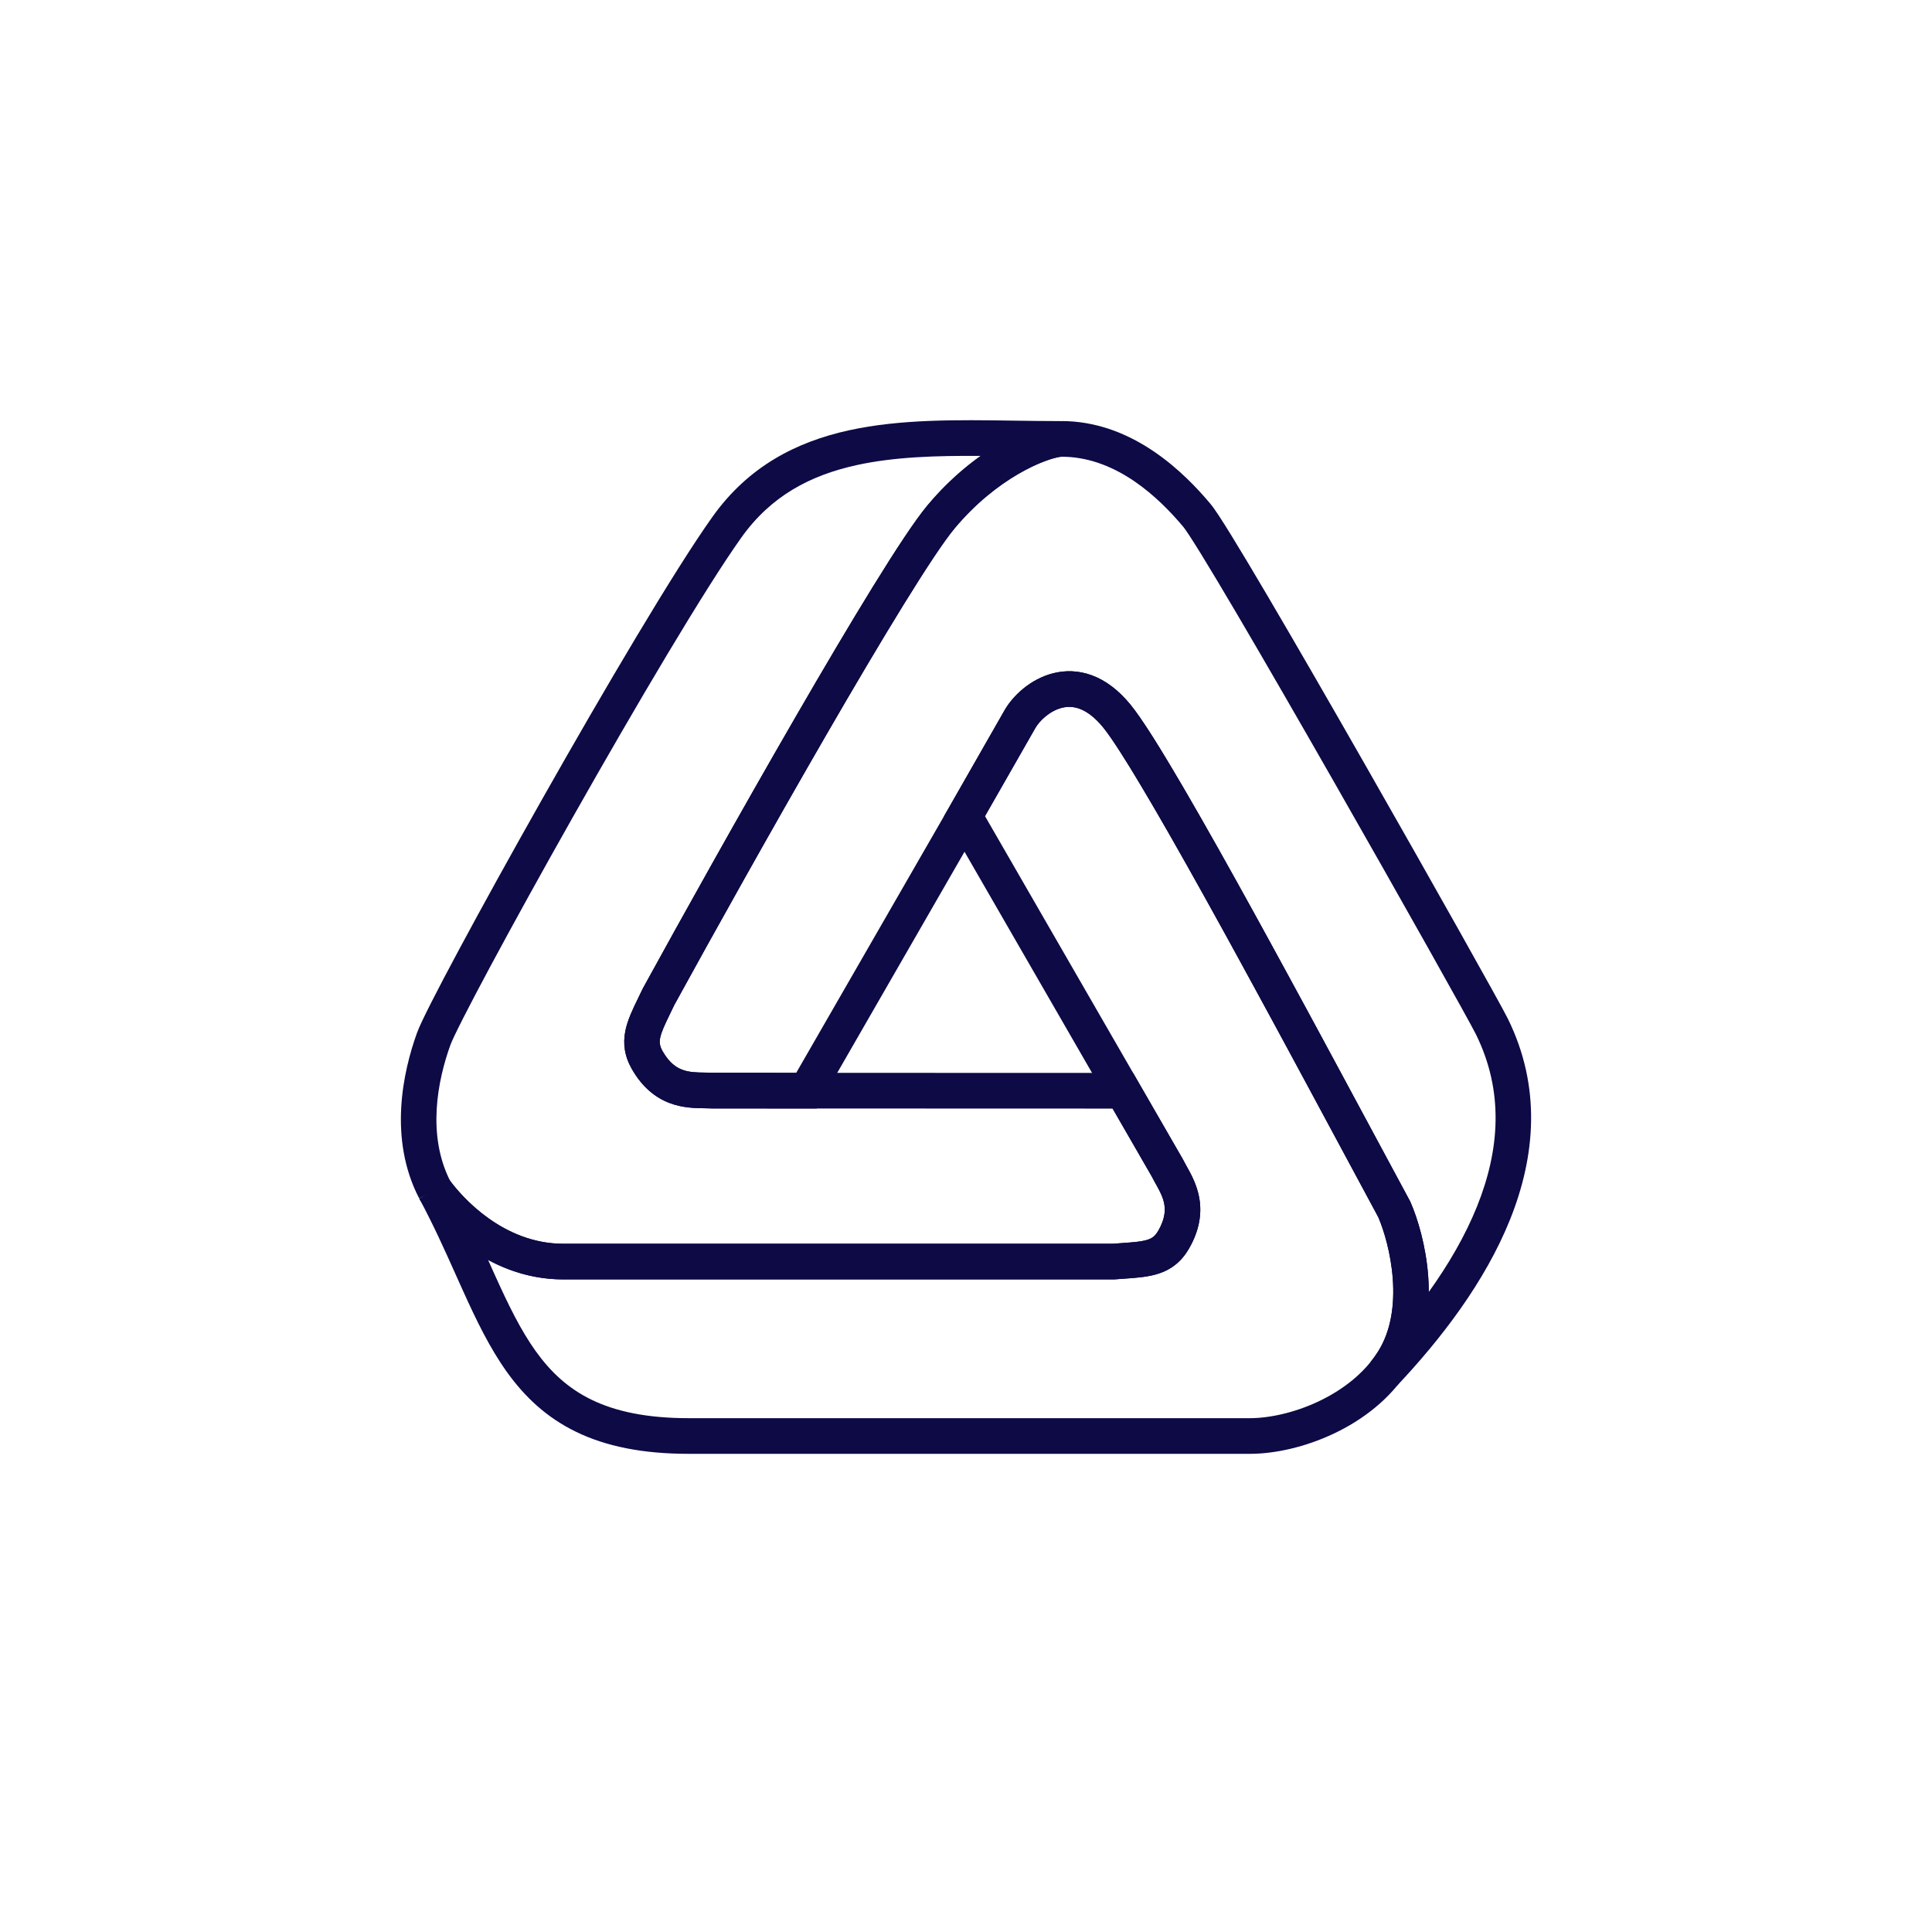
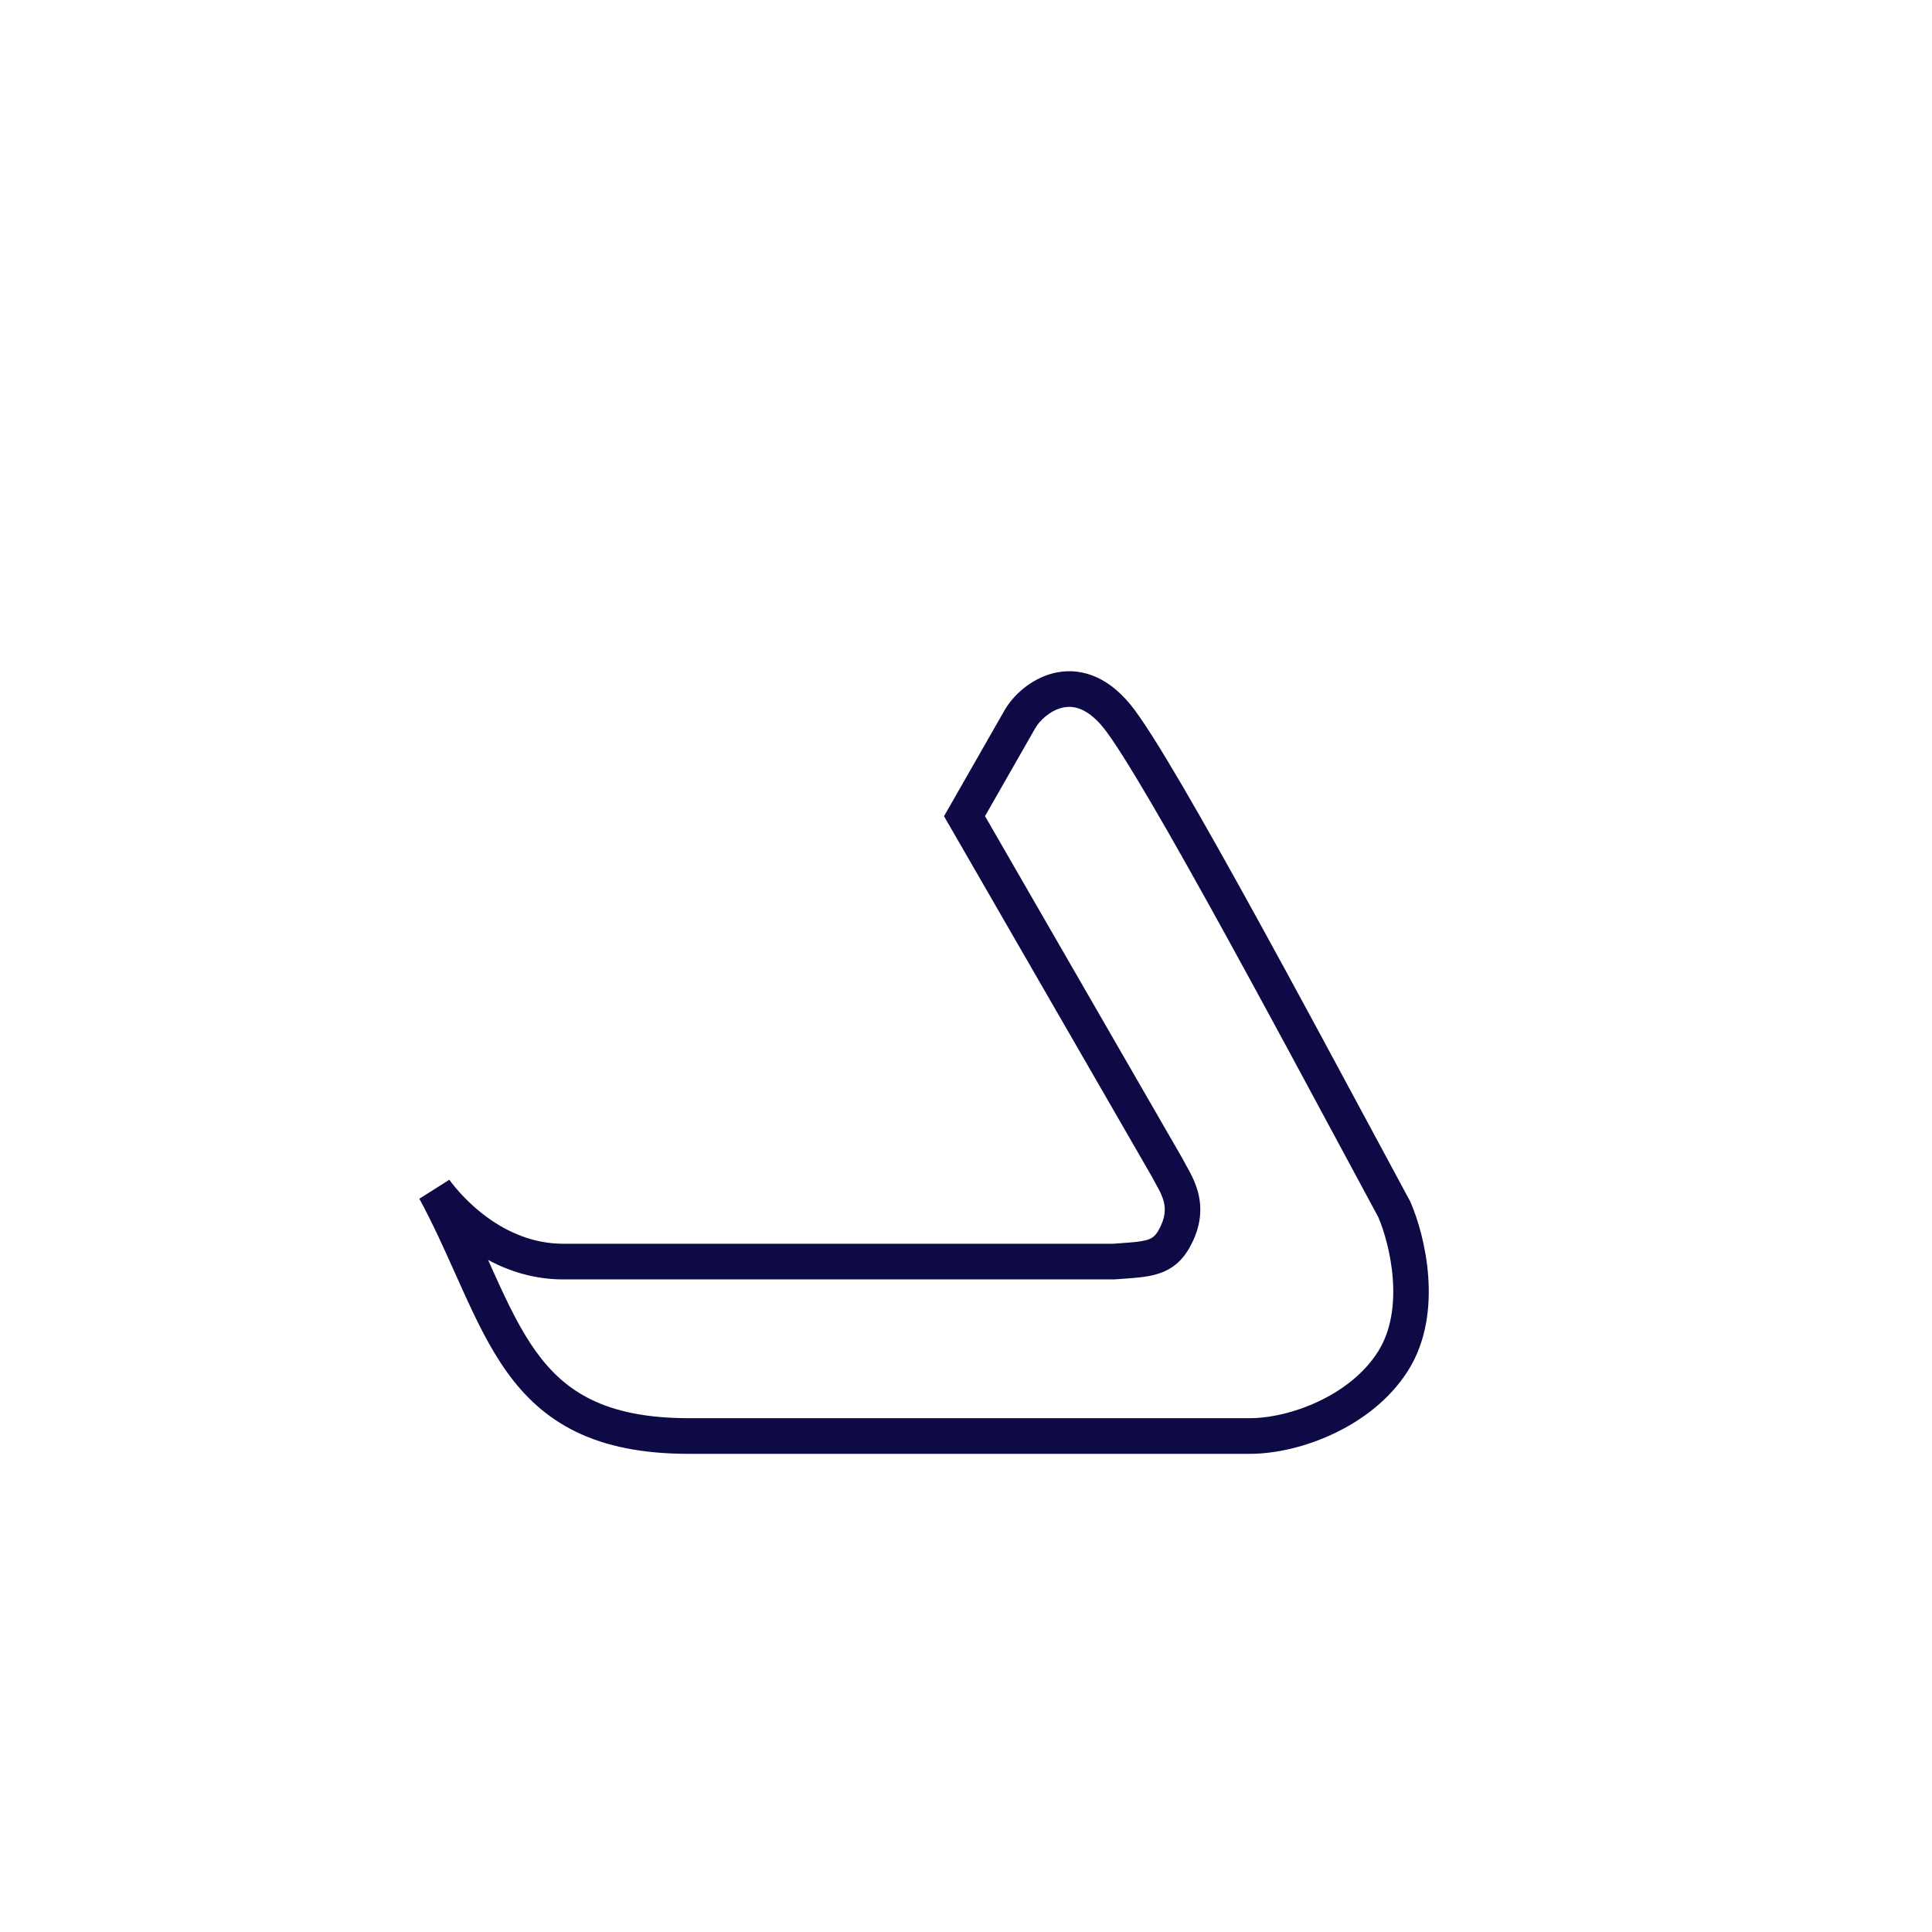
<svg xmlns="http://www.w3.org/2000/svg" width="400" height="400" viewBox="0 0 400 400" fill="none">
  <path fill-rule="evenodd" clip-rule="evenodd" d="M214.367 150.715C214.366 150.717 214.364 150.719 214.363 150.721L203.935 168.97L244.924 240.047L244.977 240.156C245.126 240.458 245.314 240.8 245.564 241.248C245.593 241.299 245.623 241.352 245.653 241.406C245.872 241.797 246.128 242.254 246.379 242.731C246.957 243.83 247.597 245.193 248.021 246.781C248.917 250.14 248.726 254.06 246.184 258.481C244.427 261.537 242.053 263.124 239.172 263.9C237.197 264.431 234.819 264.596 232.48 264.758C231.919 264.797 231.361 264.835 230.81 264.879L230.666 264.89H116.645C110.615 264.89 105.387 263.189 101.053 260.854C101.064 260.879 101.075 260.904 101.086 260.929C101.581 262.033 102.066 263.117 102.545 264.175C105.274 270.201 107.811 275.421 110.939 279.777C114.021 284.068 117.635 287.456 122.494 289.81C127.385 292.18 133.778 293.618 142.577 293.618L258.776 293.618C262.777 293.618 267.997 292.506 272.989 290.148C277.973 287.794 282.462 284.327 285.305 279.836C288.034 275.523 288.756 270.093 288.36 264.74C287.971 259.498 286.536 254.735 285.362 252C283.161 247.925 280.659 243.271 277.957 238.243C270.721 224.783 262.047 208.645 253.868 193.78C248.235 183.542 242.851 173.935 238.35 166.247C233.788 158.456 230.284 152.904 228.364 150.561C226.546 148.343 224.893 147.254 223.547 146.753C222.223 146.26 220.99 146.257 219.839 146.548C217.365 147.174 215.246 149.19 214.367 150.715ZM226.103 139.832C228.915 140.879 231.583 142.871 234.042 145.872C236.399 148.748 240.197 154.836 244.688 162.506C249.239 170.279 254.659 179.952 260.304 190.211C268.501 205.11 277.205 221.302 284.444 234.77C287.173 239.846 289.694 244.536 291.901 248.623L291.974 248.758L292.035 248.898C293.524 252.304 295.229 257.953 295.691 264.193C296.152 270.411 295.406 277.639 291.51 283.795C287.727 289.771 281.996 294.051 276.118 296.827C270.249 299.6 263.966 301 258.776 301L142.577 301C132.993 301 125.44 299.434 119.298 296.458C113.125 293.467 108.62 289.168 104.976 284.094C101.378 279.085 98.584 273.262 95.852 267.23C95.35 266.12 94.849 265.002 94.344 263.876C92.069 258.797 89.721 253.557 86.824 248.182L93.03 244.254C95.438 247.578 103.992 257.509 116.645 257.509H230.378C231.12 257.451 231.791 257.403 232.403 257.359C234.608 257.202 236.044 257.099 237.269 256.77C238.423 256.459 239.112 256.016 239.817 254.791C241.377 252.077 241.314 250.173 240.919 248.692C240.697 247.86 240.336 247.049 239.879 246.18C239.675 245.793 239.469 245.425 239.246 245.027C239.216 244.973 239.185 244.917 239.153 244.861C238.927 244.456 238.674 244.001 238.444 243.543L195.449 168.987L207.991 147.039L207.996 147.03C209.669 144.122 213.283 140.594 218.042 139.39C220.509 138.766 223.269 138.777 226.103 139.832Z" fill="#0D0A46" />
-   <path fill-rule="evenodd" clip-rule="evenodd" d="M209.776 87.087L210.028 87.091C213.158 87.137 216.274 87.182 219.383 87.182L219.77 94.543C218.323 94.697 215.017 95.687 210.829 98.126C206.724 100.516 201.989 104.176 197.62 109.417C195.484 111.98 191.772 117.582 187.048 125.236C182.374 132.809 176.839 142.177 171.096 152.104C159.637 171.91 147.395 193.871 139.6 208.083C139.323 208.665 139.054 209.218 138.804 209.734L138.802 209.738C137.59 212.234 136.926 213.66 136.681 214.88C136.5 215.784 136.554 216.544 137.209 217.683C138.572 220.053 140.005 221.006 141.245 221.474C142.638 222.001 144.095 222.047 145.917 222.068L145.965 222.069C146.468 222.075 147.044 222.081 147.6 222.113L234.595 222.141L244.921 240.047L244.974 240.156C245.143 240.5 245.358 240.885 245.651 241.409L245.722 241.534C246.561 243.031 247.851 245.333 248.32 248.182C248.829 251.274 248.346 254.717 246.181 258.482C244.631 261.177 242.573 262.779 240.006 263.646C237.834 264.381 235.326 264.556 232.966 264.721C232.87 264.728 232.774 264.735 232.678 264.742C232.07 264.784 231.452 264.828 230.807 264.879L230.663 264.89H116.642C100.282 264.89 89.826 252.371 87.113 248.641L87.078 248.66C86.993 248.501 86.907 248.342 86.822 248.184L86.83 248.179C86.829 248.164 86.828 248.144 86.829 248.118L86.796 248.135C80.344 235.724 83.46 221.82 86.333 213.851C86.773 212.631 87.857 210.375 89.29 207.551C90.768 204.639 92.734 200.899 95.052 196.58C99.689 187.938 105.766 176.927 112.233 165.489C125.127 142.685 139.709 117.939 147.524 106.978C154.954 96.558 164.855 91.489 175.758 89.091C186.417 86.748 198.248 86.92 209.776 87.087ZM86.829 248.118C86.828 248.144 86.829 248.164 86.83 248.179L90.055 246.427L86.829 248.118ZM93.189 244.476C88.371 234.948 90.592 223.725 93.246 216.363C93.5 215.658 94.354 213.833 95.841 210.902C97.283 208.061 99.219 204.375 101.524 200.081C106.131 191.497 112.181 180.534 118.627 169.133C131.56 146.258 145.953 121.863 153.503 111.275C159.629 102.682 167.748 98.409 177.331 96.302C185.161 94.58 193.815 94.333 203.04 94.391C199.391 96.99 195.569 100.377 191.983 104.679C189.454 107.713 185.474 113.771 180.798 121.348C176.071 129.006 170.497 138.442 164.738 148.396C153.219 168.309 140.919 190.373 133.108 204.616L133.056 204.711L133.01 204.808C132.732 205.394 132.46 205.953 132.193 206.503C132.151 206.59 132.109 206.677 132.067 206.764C131.029 208.898 129.926 211.167 129.474 213.423C128.939 216.088 129.292 218.678 130.842 221.374C133.006 225.138 135.734 227.28 138.656 228.383C141.348 229.4 143.979 229.429 145.689 229.448C145.738 229.448 145.786 229.449 145.833 229.45C146.432 229.456 146.871 229.462 147.252 229.487L147.37 229.495L230.355 229.522L238.441 243.543C238.691 244.042 238.973 244.545 239.219 244.984L239.242 245.026C240.135 246.621 240.824 247.912 241.066 249.386C241.282 250.698 241.177 252.42 239.814 254.791C239.159 255.93 238.53 256.357 237.66 256.651C236.485 257.048 234.924 257.184 232.164 257.378L232.16 257.378C231.6 257.418 231.002 257.46 230.375 257.509H116.642C104.257 257.509 95.8 247.996 93.189 244.476Z" fill="#0D0A46" />
-   <path fill-rule="evenodd" clip-rule="evenodd" d="M219.146 87.197C219.776 87.175 220.412 87.177 221.051 87.204C235.059 87.803 245.277 97.959 250.623 104.333C251.493 105.37 253.054 107.796 254.956 110.883C256.934 114.093 259.462 118.323 262.344 123.219C268.11 133.014 275.329 145.534 282.463 158.023C296.685 182.919 310.717 207.939 312.159 210.861C319.175 225.071 317.874 239.437 312.651 252.466C307.461 265.411 298.334 277.241 289.286 286.843L283.762 281.981C284.317 281.293 284.832 280.579 285.302 279.836C288.032 275.524 288.754 270.093 288.357 264.741C287.969 259.498 286.534 254.735 285.359 252.001C283.442 248.45 281.293 244.455 278.983 240.158L277.971 238.275L277.965 238.263C269.359 222.253 258.716 202.454 249.306 185.536C244.599 177.076 240.213 169.358 236.551 163.204C232.839 156.966 230.003 152.564 228.362 150.562C226.544 148.343 224.89 147.255 223.544 146.754C222.221 146.261 220.987 146.257 219.836 146.548C217.361 147.175 215.241 149.193 214.362 150.719C214.362 150.72 214.363 150.718 214.362 150.719L202.878 170.816L202.872 170.826L169.091 229.502L147.372 229.495L147.254 229.487C146.873 229.463 146.434 229.457 145.836 229.45C145.789 229.449 145.741 229.449 145.692 229.448C143.981 229.429 141.35 229.4 138.659 228.384C135.737 227.28 133.009 225.138 130.844 221.374C129.294 218.679 128.941 216.088 129.476 213.423C129.929 211.167 131.031 208.898 132.069 206.764C132.111 206.677 132.153 206.59 132.195 206.504C132.462 205.953 132.734 205.394 133.012 204.808L133.059 204.711L133.11 204.616C140.921 190.373 153.221 168.309 164.74 148.396C170.499 138.442 176.074 129.007 180.8 121.348C185.477 113.771 189.456 107.713 191.985 104.679C196.904 98.778 202.267 94.599 207.018 91.813C211.693 89.073 215.988 87.561 218.839 87.221L218.992 87.202L219.146 87.197ZM219.566 94.569C217.995 94.794 214.756 95.825 210.725 98.188C206.645 100.58 201.954 104.221 197.623 109.417C195.486 111.98 191.774 117.582 187.05 125.236C182.376 132.809 176.841 142.177 171.098 152.104C159.64 171.911 147.397 193.871 139.602 208.083C139.325 208.665 139.057 209.217 138.806 209.734L138.804 209.738C137.592 212.235 136.928 213.66 136.683 214.881C136.502 215.784 136.556 216.544 137.211 217.683C138.574 220.053 140.007 221.006 141.247 221.475C142.64 222.001 144.098 222.048 145.92 222.069L145.968 222.069C146.471 222.075 147.046 222.082 147.603 222.114L164.849 222.119L196.501 167.142L196.507 167.132L207.994 147.031C209.666 144.122 213.281 140.594 218.04 139.391C220.507 138.767 223.266 138.777 226.1 139.832C228.912 140.879 231.581 142.872 234.039 145.872C236.089 148.373 239.197 153.258 242.863 159.418C246.578 165.662 251.004 173.451 255.724 181.937C265.164 198.907 275.829 218.748 284.429 234.746L284.432 234.751L284.438 234.764L285.453 236.652C287.794 241.007 289.965 245.044 291.898 248.623L291.971 248.758L292.033 248.899C293.521 252.304 295.227 257.953 295.689 264.193C295.768 265.267 295.812 266.371 295.81 267.495C299.852 261.858 303.358 255.877 305.83 249.71C310.496 238.072 311.418 225.982 305.572 214.139C304.257 211.477 290.388 186.733 276.085 161.696C268.957 149.218 261.757 136.729 256.015 126.974C253.142 122.095 250.643 117.914 248.703 114.766C246.688 111.496 245.443 109.616 245 109.088C239.842 102.938 231.416 95.035 220.739 94.579C220.347 94.562 219.956 94.559 219.566 94.569Z" fill="#0D0A46" />
</svg>